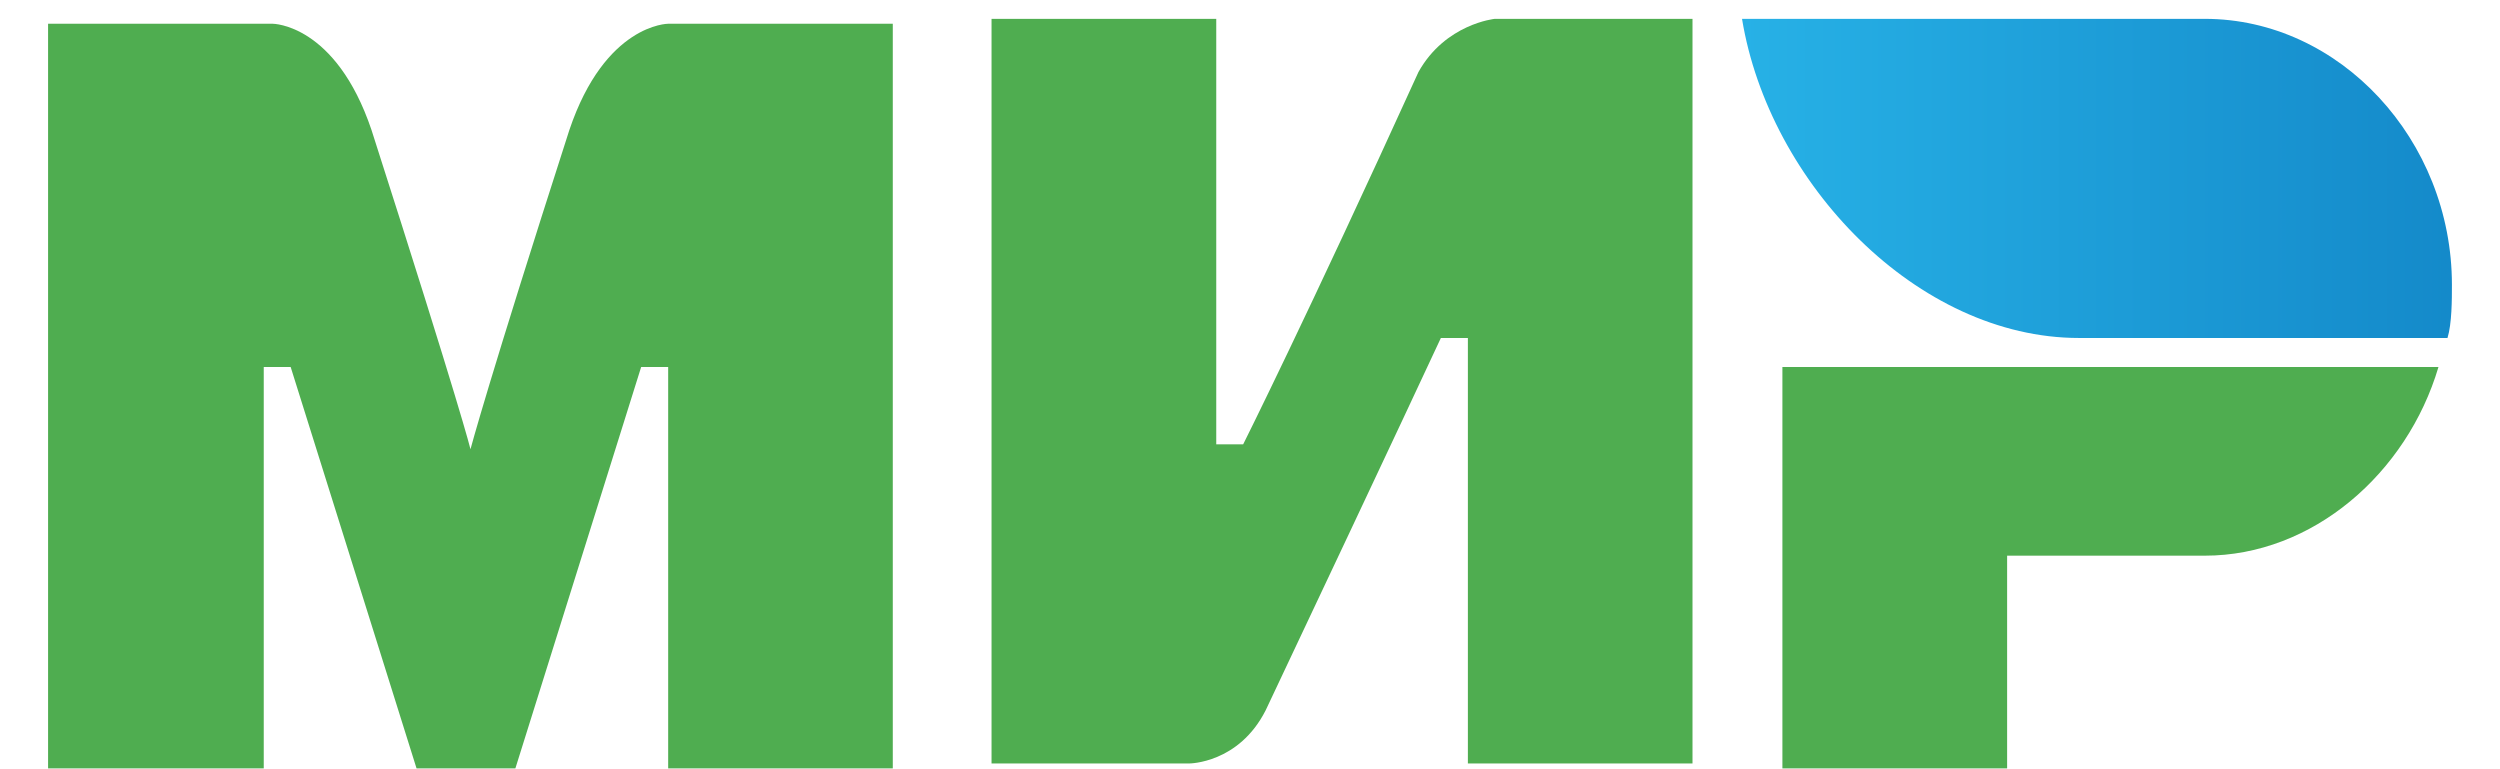
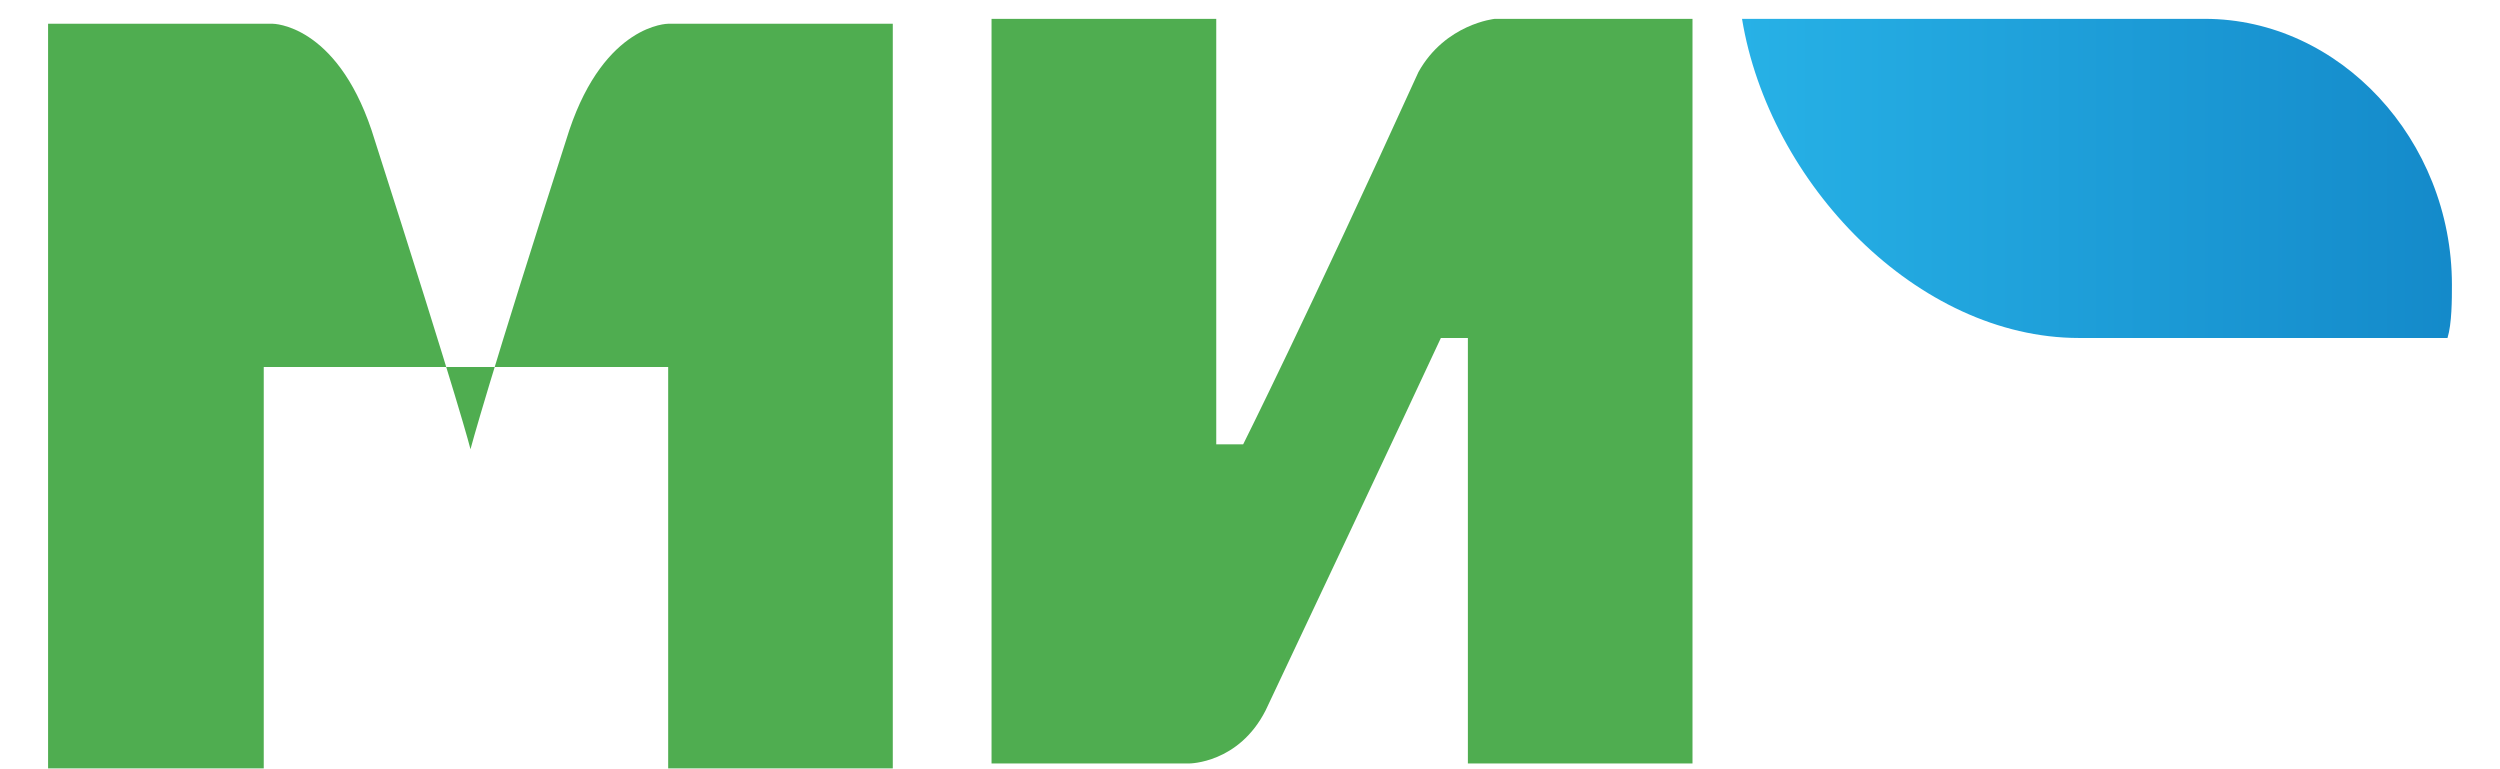
<svg xmlns="http://www.w3.org/2000/svg" width="26" height="8" viewBox="0 0 26 8" fill="none">
  <path d="M22.93 0.196H18.117C18.398 1.906 19.94 3.515 21.622 3.515H25.454C25.5 3.364 25.5 3.113 25.5 2.962C25.5 1.453 24.332 0.196 22.93 0.196Z" fill="url(#paint0_linear)" />
-   <path d="M18.537 3.817V7.991H20.874V5.779H22.93C24.051 5.779 25.032 4.924 25.36 3.817H18.537Z" fill="#4FAD50" />
  <path d="M10.312 0.196V7.94H12.369C12.369 7.94 12.883 7.94 13.163 7.387C14.565 4.42 14.985 3.515 14.985 3.515H15.266V7.94H17.602V0.196H15.546C15.546 0.196 15.032 0.247 14.752 0.749C13.584 3.314 12.929 4.621 12.929 4.621H12.649V0.196H10.312Z" fill="#4FAD50" />
-   <path d="M0.5 7.991V0.247H2.836C2.836 0.247 3.491 0.247 3.864 1.353C4.799 4.27 4.893 4.672 4.893 4.672C4.893 4.672 5.079 3.968 5.921 1.353C6.294 0.247 6.949 0.247 6.949 0.247H9.285V7.991H6.949V3.817H6.668L5.36 7.991H4.332L3.023 3.817H2.743V7.991H0.5Z" fill="#4FAD50" />
+   <path d="M0.5 7.991V0.247H2.836C2.836 0.247 3.491 0.247 3.864 1.353C4.799 4.27 4.893 4.672 4.893 4.672C4.893 4.672 5.079 3.968 5.921 1.353C6.294 0.247 6.949 0.247 6.949 0.247H9.285V7.991H6.949V3.817H6.668H4.332L3.023 3.817H2.743V7.991H0.5Z" fill="#4FAD50" />
  <defs>
    <linearGradient id="paint0_linear" x1="18.109" y1="1.88" x2="25.484" y2="1.88" gradientUnits="userSpaceOnUse">
      <stop stop-color="#27B1E6" />
      <stop offset="1" stop-color="#148ACA" />
    </linearGradient>
  </defs>
</svg>